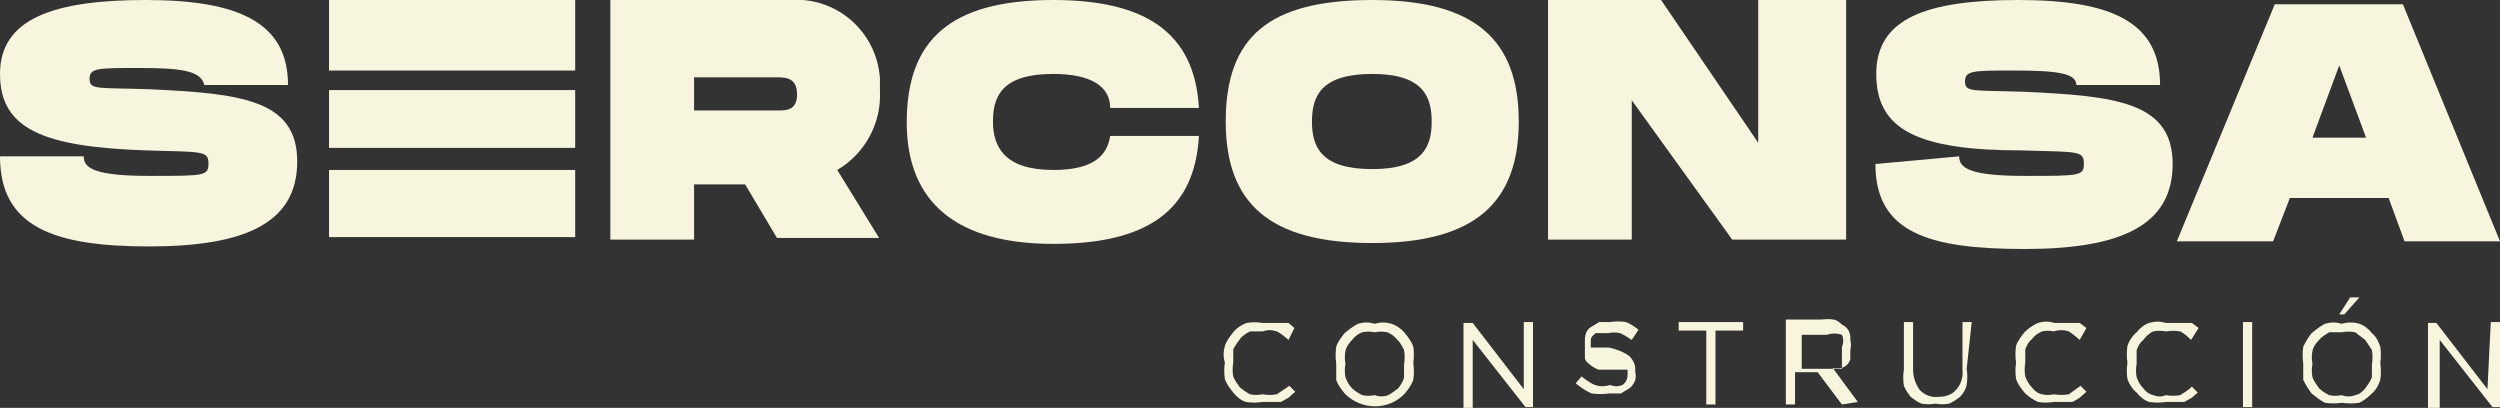
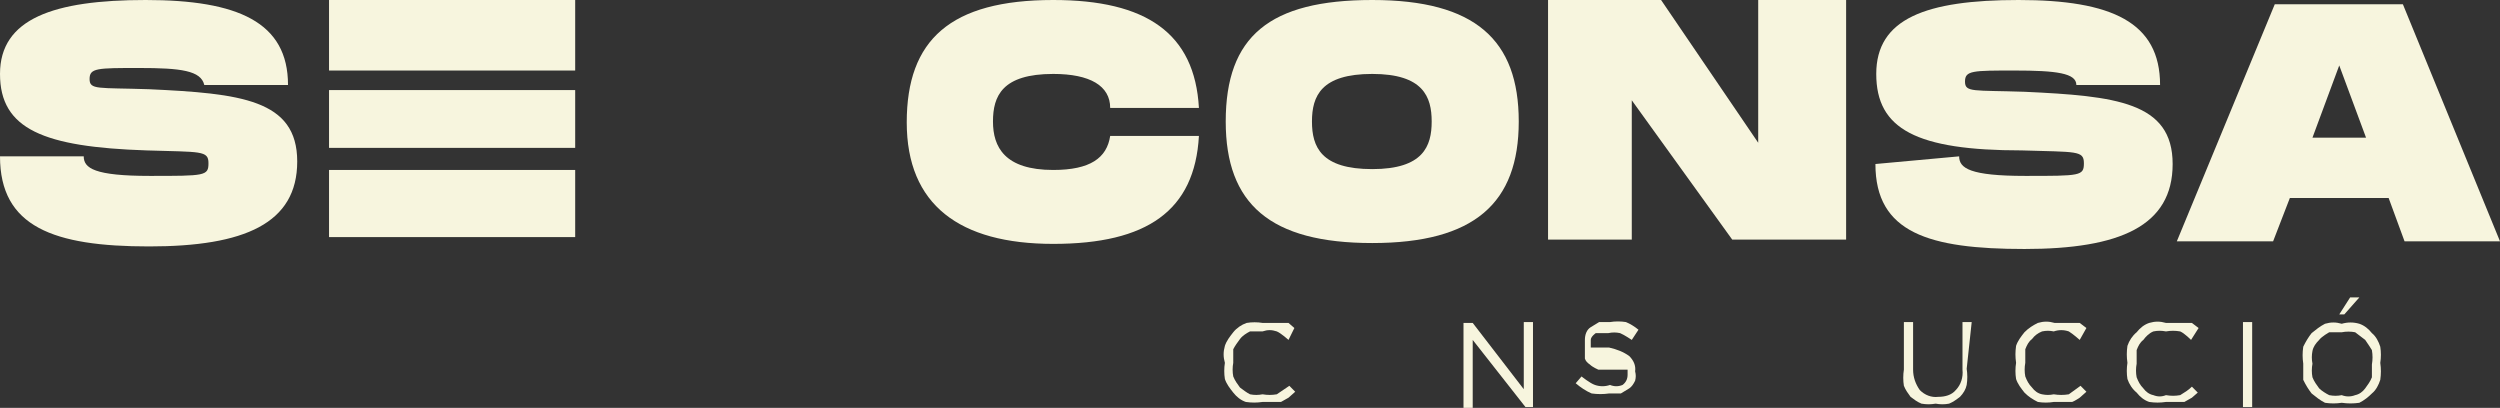
<svg xmlns="http://www.w3.org/2000/svg" width="190" height="31" viewBox="0 0 190 31" fill="none">
  <rect x="0" y="0" width="190" height="31" fill="#333333" stroke="none" />
  <g clip-path="url(#clip0_129_2300)">
    <path d="M6.363 11.883C6.363 12.787 7.19 13.369 11.39 13.369C15.589 13.369 15.844 13.369 15.844 12.4C15.844 11.431 15.271 11.56 11.135 11.431C3.309 11.173 0 9.817 0 5.619C0 1.421 4.072 0 11.072 0C18.071 0 21.889 1.679 21.889 6.458H15.526C15.271 5.36 13.744 5.167 10.563 5.167C7.381 5.167 6.808 5.167 6.808 6.006C6.808 6.846 7.445 6.652 11.326 6.781C18.262 7.104 22.589 7.556 22.589 12.271C22.589 16.985 18.58 18.729 11.326 18.729C4.072 18.729 0 17.244 0 11.883H6.363Z" fill="#F7F5DE" />
    <path d="M25.007 0H43.714V5.36H25.007M25.007 12.917H43.714V18.019H25.007M25.007 6.846H43.714V11.238H25.007" fill="#F7F5DE" />
-     <path d="M63.63 12.916L66.812 18.083H59.049L56.631 14.014H52.749V18.212H46.386V-0H60.067C63.567 -0.259 66.621 2.389 66.875 5.941C66.875 6.264 66.875 6.587 66.875 6.91C67.003 9.364 65.73 11.689 63.63 12.916ZM52.749 8.396H59.112C59.749 8.396 60.576 8.396 60.576 7.169C60.576 5.941 59.749 5.877 59.112 5.877H52.749V8.396Z" fill="#F7F5DE" />
    <path d="M80.047 0C87.11 0 90.8 2.519 91.118 8.202H84.374C84.374 6.523 82.847 5.619 80.047 5.619C76.165 5.619 75.466 7.298 75.466 9.235C75.466 11.173 76.356 12.917 80.047 12.917C82.847 12.917 84.119 12.012 84.374 10.333H91.118C90.8 16.017 87.173 18.535 80.047 18.535C72.92 18.535 68.912 15.565 68.912 9.3C68.912 3.035 72.22 0 80.047 0Z" fill="#F7F5DE" />
    <path d="M93.155 9.235C93.155 2.777 96.463 0 104.29 0C112.117 0 115.425 3.035 115.425 9.235C115.425 15.435 112.053 18.471 104.29 18.471C96.527 18.471 93.155 15.5 93.155 9.235ZM108.808 9.235C108.808 7.362 108.171 5.619 104.29 5.619C100.409 5.619 99.709 7.298 99.709 9.235C99.709 11.173 100.409 12.852 104.29 12.852C108.171 12.852 108.808 11.108 108.808 9.235Z" fill="#F7F5DE" />
    <path d="M140.305 0V18.212H131.651L124.015 7.621V18.212H117.652V0H126.242L133.624 10.85V0H140.305Z" fill="#F7F5DE" />
    <path d="M148.895 11.883C148.895 12.787 149.722 13.369 153.922 13.369C158.121 13.369 158.376 13.369 158.376 12.4C158.376 11.431 157.803 11.56 153.667 11.431C145.65 11.431 142.595 9.817 142.595 5.619C142.595 1.421 146.35 0 153.413 0C160.476 0 164.166 1.679 164.166 6.458H157.803C157.803 5.554 156.276 5.36 153.094 5.36C149.913 5.36 149.34 5.36 149.34 6.2C149.34 7.04 149.977 6.846 153.858 6.975C160.794 7.298 165.121 7.75 165.121 12.465C165.121 17.179 161.112 18.923 153.858 18.923C146.604 18.923 142.532 17.696 142.532 12.465L148.895 11.883Z" fill="#F7F5DE" />
    <path d="M181.537 15.048H174.029L172.756 18.341H165.439L172.883 0.323H182.619L190 18.341H182.746L181.537 15.048ZM179.819 10.462L177.783 4.973L175.747 10.462H179.819Z" fill="#F7F5DE" />
    <path d="M97.927 30.225L97.354 30.548H95.954C95.509 30.612 95.127 30.612 94.682 30.548C94.3 30.419 93.982 30.16 93.727 29.837C93.473 29.515 93.218 29.192 93.091 28.804C93.028 28.417 93.028 27.965 93.091 27.577C92.964 27.125 92.964 26.737 93.091 26.285C93.218 25.898 93.473 25.575 93.727 25.252C93.982 24.929 94.364 24.671 94.746 24.542C95.127 24.477 95.573 24.477 95.954 24.542H97.927L98.372 24.929L97.927 25.833C97.927 25.833 97.354 25.317 97.036 25.187C96.654 25.058 96.336 25.058 95.954 25.187C95.636 25.187 95.318 25.187 95 25.187C94.746 25.317 94.427 25.51 94.237 25.769C94.046 26.027 93.855 26.285 93.727 26.544C93.727 26.867 93.727 27.254 93.727 27.577C93.664 27.9 93.664 28.287 93.727 28.61C93.855 28.933 94.046 29.192 94.237 29.45C94.491 29.644 94.746 29.837 95 29.967C95.318 30.031 95.636 30.031 95.954 29.967C96.336 30.031 96.654 30.031 97.036 29.967L97.991 29.321L98.436 29.773L97.927 30.225Z" fill="#F7F5DE" />
-     <path d="M107.408 28.869C107.281 29.256 107.026 29.579 106.772 29.902C105.563 31.194 103.526 31.194 102.254 29.967C102.254 29.967 102.254 29.967 102.19 29.902C101.936 29.579 101.681 29.256 101.554 28.869C101.554 28.481 101.554 28.029 101.554 27.642C101.49 27.189 101.49 26.802 101.554 26.35C101.681 25.962 101.936 25.64 102.19 25.317C102.508 25.058 102.827 24.8 103.208 24.606C103.654 24.477 104.036 24.477 104.481 24.606C104.926 24.477 105.308 24.477 105.754 24.606C106.135 24.735 106.517 24.994 106.772 25.317C107.026 25.64 107.281 25.962 107.408 26.35C107.472 26.737 107.472 27.189 107.408 27.577C107.472 28.029 107.472 28.417 107.408 28.869ZM106.708 26.608C106.708 26.608 106.453 26.027 106.199 25.833C106.008 25.575 105.754 25.381 105.435 25.252C105.117 25.187 104.799 25.187 104.481 25.252C104.163 25.187 103.845 25.187 103.526 25.252C103.208 25.381 102.954 25.575 102.763 25.833C102.508 26.092 102.318 26.35 102.254 26.673C102.19 26.996 102.19 27.319 102.254 27.642C102.19 27.965 102.19 28.352 102.254 28.675C102.381 28.998 102.508 29.256 102.763 29.515C102.954 29.708 103.272 29.902 103.526 30.031C103.845 30.096 104.163 30.096 104.481 30.031C104.799 30.16 105.181 30.16 105.499 30.031C105.754 29.902 106.008 29.708 106.263 29.515C106.453 29.256 106.644 28.998 106.708 28.675C106.708 28.352 106.708 28.029 106.708 27.706C106.772 27.319 106.772 26.996 106.708 26.608Z" fill="#F7F5DE" />
    <path d="M115.807 24.477H116.507V30.935H115.934L111.926 25.833V31H111.226V24.542H111.926L115.807 29.579V24.477Z" fill="#F7F5DE" />
    <path d="M120.898 26.415C120.898 26.415 121.216 26.415 121.407 26.415H122.297C122.87 26.544 123.379 26.738 123.825 27.061C124.143 27.383 124.334 27.771 124.27 28.223C124.334 28.481 124.334 28.675 124.27 28.933C124.143 29.192 124.015 29.386 123.825 29.515L123.188 29.902H122.297C121.852 29.967 121.407 29.967 120.961 29.902C120.516 29.708 120.134 29.45 119.752 29.127L120.198 28.61C120.198 28.61 120.834 29.127 121.216 29.256C121.597 29.386 121.979 29.386 122.361 29.256C122.679 29.386 122.997 29.386 123.315 29.256C123.57 29.063 123.697 28.804 123.697 28.481C123.697 28.352 123.697 28.223 123.697 28.094H121.47C121.47 28.094 121.025 27.9 120.834 27.706C120.643 27.577 120.516 27.448 120.452 27.254C120.452 26.996 120.452 26.802 120.452 26.544C120.452 26.285 120.452 26.092 120.452 25.833C120.452 25.446 120.579 25.058 120.898 24.865L121.534 24.477H122.361C122.743 24.413 123.188 24.413 123.57 24.477C123.888 24.606 124.206 24.8 124.524 25.058L124.015 25.833C124.015 25.833 123.443 25.446 123.125 25.317C122.806 25.252 122.552 25.252 122.234 25.317H121.279C121.279 25.317 120.898 25.575 120.898 25.833V26.415Z" fill="#F7F5DE" />
-     <path d="M130.378 30.742H129.678V25.123H127.579V24.477H132.478V25.123H130.378V30.742Z" fill="#F7F5DE" />
-     <path d="M139.987 30.741L138.141 28.287H136.423V30.741H135.723V24.283H138.396C138.396 24.283 138.969 24.218 139.287 24.283C139.541 24.283 139.796 24.477 139.987 24.671C140.432 24.864 140.687 25.316 140.623 25.833C140.687 26.091 140.687 26.35 140.623 26.608C140.623 26.866 140.623 27.06 140.623 27.319C140.559 27.512 140.432 27.706 140.241 27.835L139.987 27.964C139.987 27.964 139.541 28.029 139.287 27.964L141.196 30.548L139.987 30.741ZM139.987 25.446C139.605 25.316 139.223 25.316 138.841 25.446H136.932V28.029H139.987V26.931C139.987 26.931 139.987 26.544 139.987 26.35C140.114 26.091 140.114 25.704 139.987 25.446Z" fill="#F7F5DE" />
    <path d="M149.468 28.029C149.531 28.417 149.531 28.869 149.468 29.256C149.404 29.579 149.213 29.902 148.958 30.16C148.704 30.354 148.449 30.548 148.131 30.677C147.813 30.742 147.431 30.742 147.113 30.677C146.731 30.742 146.413 30.742 146.031 30.677C145.713 30.548 145.459 30.354 145.204 30.16C145.013 29.902 144.823 29.644 144.695 29.321C144.632 28.933 144.632 28.481 144.695 28.094V24.477H145.395V28.094C145.395 28.675 145.586 29.192 145.904 29.644C146.286 30.031 146.795 30.225 147.304 30.16C147.813 30.16 148.322 30.031 148.64 29.644C149.022 29.256 149.213 28.675 149.149 28.094V24.477H149.849L149.468 28.029Z" fill="#F7F5DE" />
    <path d="M158.058 30.225C158.058 30.225 157.676 30.483 157.485 30.548H156.085C155.703 30.613 155.258 30.613 154.876 30.548C154.494 30.354 154.176 30.16 153.858 29.837C153.603 29.515 153.349 29.192 153.222 28.804C153.158 28.417 153.158 27.965 153.222 27.577C153.158 27.125 153.158 26.738 153.222 26.285C153.349 25.898 153.603 25.575 153.858 25.252C154.176 24.929 154.494 24.735 154.876 24.542C155.321 24.413 155.703 24.413 156.149 24.542H158.058L158.567 24.929L158.058 25.833C158.058 25.833 157.549 25.381 157.23 25.188C156.849 25.058 156.467 25.058 156.085 25.188C155.767 25.123 155.512 25.123 155.194 25.188C154.876 25.317 154.622 25.51 154.431 25.769C154.176 25.962 154.049 26.221 153.922 26.544C153.922 26.867 153.922 27.254 153.922 27.577C153.858 27.9 153.858 28.288 153.922 28.61C154.049 28.933 154.176 29.192 154.431 29.45C154.622 29.708 154.876 29.902 155.194 29.967C155.512 30.031 155.767 30.031 156.085 29.967C156.467 30.031 156.849 30.031 157.23 29.967L158.121 29.321L158.567 29.773L158.058 30.225Z" fill="#F7F5DE" />
    <path d="M166.584 30.225L166.011 30.548H164.612C164.166 30.613 163.784 30.613 163.339 30.548C162.957 30.419 162.639 30.16 162.385 29.837C162.066 29.579 161.812 29.192 161.685 28.804C161.621 28.417 161.621 27.965 161.685 27.577C161.621 27.125 161.621 26.738 161.685 26.285C161.812 25.898 162.066 25.511 162.385 25.252C162.639 24.929 162.957 24.671 163.339 24.542C163.784 24.413 164.166 24.413 164.612 24.542H166.584L167.093 24.929L166.52 25.833C166.52 25.833 166.011 25.317 165.693 25.188C165.311 25.123 164.993 25.123 164.612 25.188C164.293 25.123 163.975 25.123 163.657 25.188C163.339 25.317 163.084 25.575 162.894 25.833C162.639 26.027 162.512 26.285 162.385 26.608C162.385 26.931 162.385 27.319 162.385 27.642C162.321 27.965 162.321 28.352 162.385 28.675C162.512 28.998 162.639 29.256 162.894 29.515C163.084 29.773 163.339 29.967 163.657 30.031C163.975 30.16 164.293 30.16 164.612 30.031C164.993 30.096 165.311 30.096 165.693 30.031C166.011 29.837 166.33 29.644 166.584 29.386L167.03 29.837L166.584 30.225Z" fill="#F7F5DE" />
    <path d="M171.165 24.477V30.935H170.466V24.477H171.165Z" fill="#F7F5DE" />
    <path d="M180.901 28.869C180.774 29.256 180.583 29.644 180.265 29.902C180.01 30.16 179.692 30.419 179.31 30.612C178.865 30.677 178.419 30.677 177.974 30.612C177.528 30.677 177.147 30.677 176.701 30.612C176.319 30.419 176.001 30.16 175.683 29.902C175.429 29.579 175.238 29.256 175.047 28.869C175.047 28.481 175.047 28.029 175.047 27.642C174.983 27.189 174.983 26.802 175.047 26.35C175.238 25.962 175.429 25.639 175.683 25.317C176.001 25.058 176.319 24.8 176.701 24.606C177.147 24.477 177.528 24.477 177.974 24.606C178.419 24.477 178.865 24.477 179.31 24.606C179.692 24.735 180.01 24.994 180.265 25.317C180.583 25.575 180.774 25.962 180.901 26.35C180.964 26.737 180.964 27.189 180.901 27.577C180.964 28.029 180.964 28.416 180.901 28.869ZM180.265 26.608C180.265 26.608 179.946 26.091 179.756 25.833C179.501 25.639 179.246 25.446 178.992 25.252C178.674 25.187 178.292 25.187 177.974 25.252H177.019C177.019 25.252 176.447 25.575 176.256 25.833C176.001 26.091 175.81 26.35 175.747 26.673C175.683 26.996 175.683 27.319 175.747 27.642C175.683 27.964 175.683 28.352 175.747 28.675C175.874 28.998 176.065 29.256 176.256 29.514C176.447 29.708 176.765 29.902 177.019 30.031C177.338 30.096 177.656 30.096 177.974 30.031C178.292 30.16 178.674 30.16 178.992 30.031C179.31 29.966 179.565 29.773 179.756 29.514C179.946 29.256 180.137 28.998 180.265 28.675C180.265 28.352 180.265 28.029 180.265 27.706C180.328 27.319 180.328 26.996 180.265 26.608ZM177.783 23.896L178.61 22.604H179.31L178.165 23.896H177.783Z" fill="#F7F5DE" />
-     <path d="M189.3 24.477H190V30.935H189.427L185.419 25.833V31H184.528V24.542H185.164L189.046 29.579L189.3 24.477Z" fill="#F7F5DE" />
  </g>
  <defs>
    <clipPath id="clip0_129_2300">
      <rect width="190" height="31" fill="white" />
    </clipPath>
  </defs>
</svg>